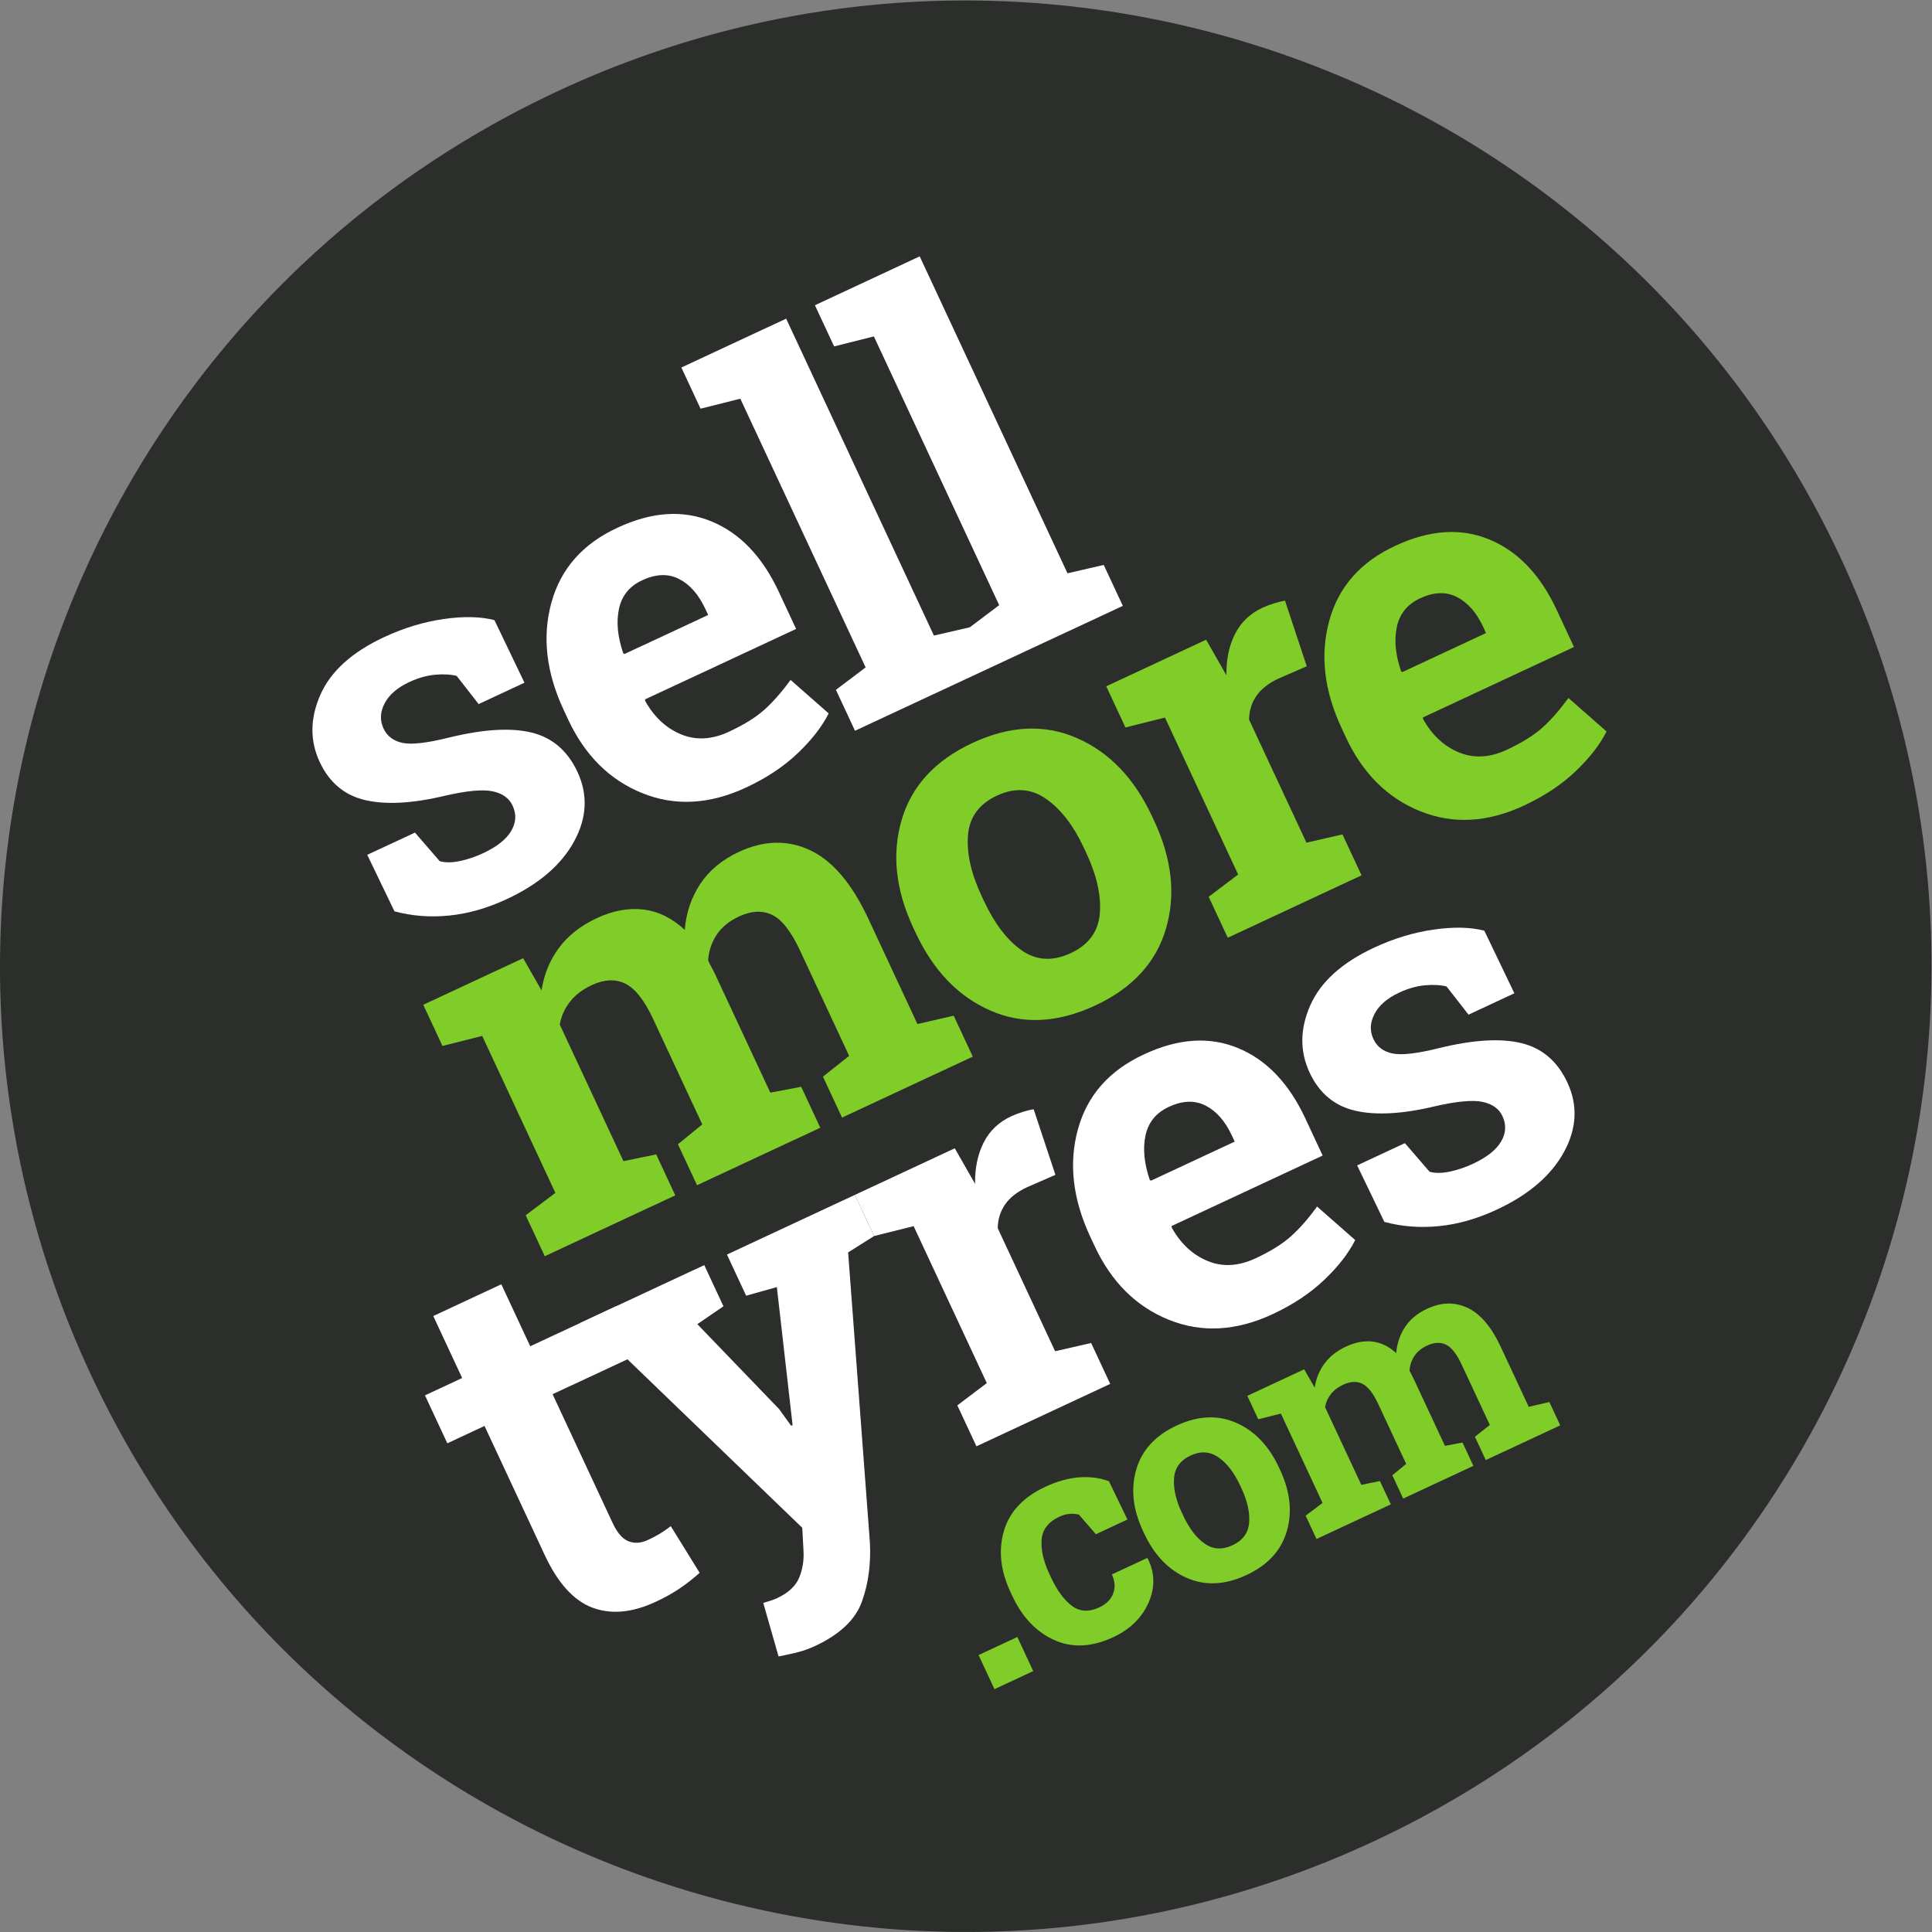
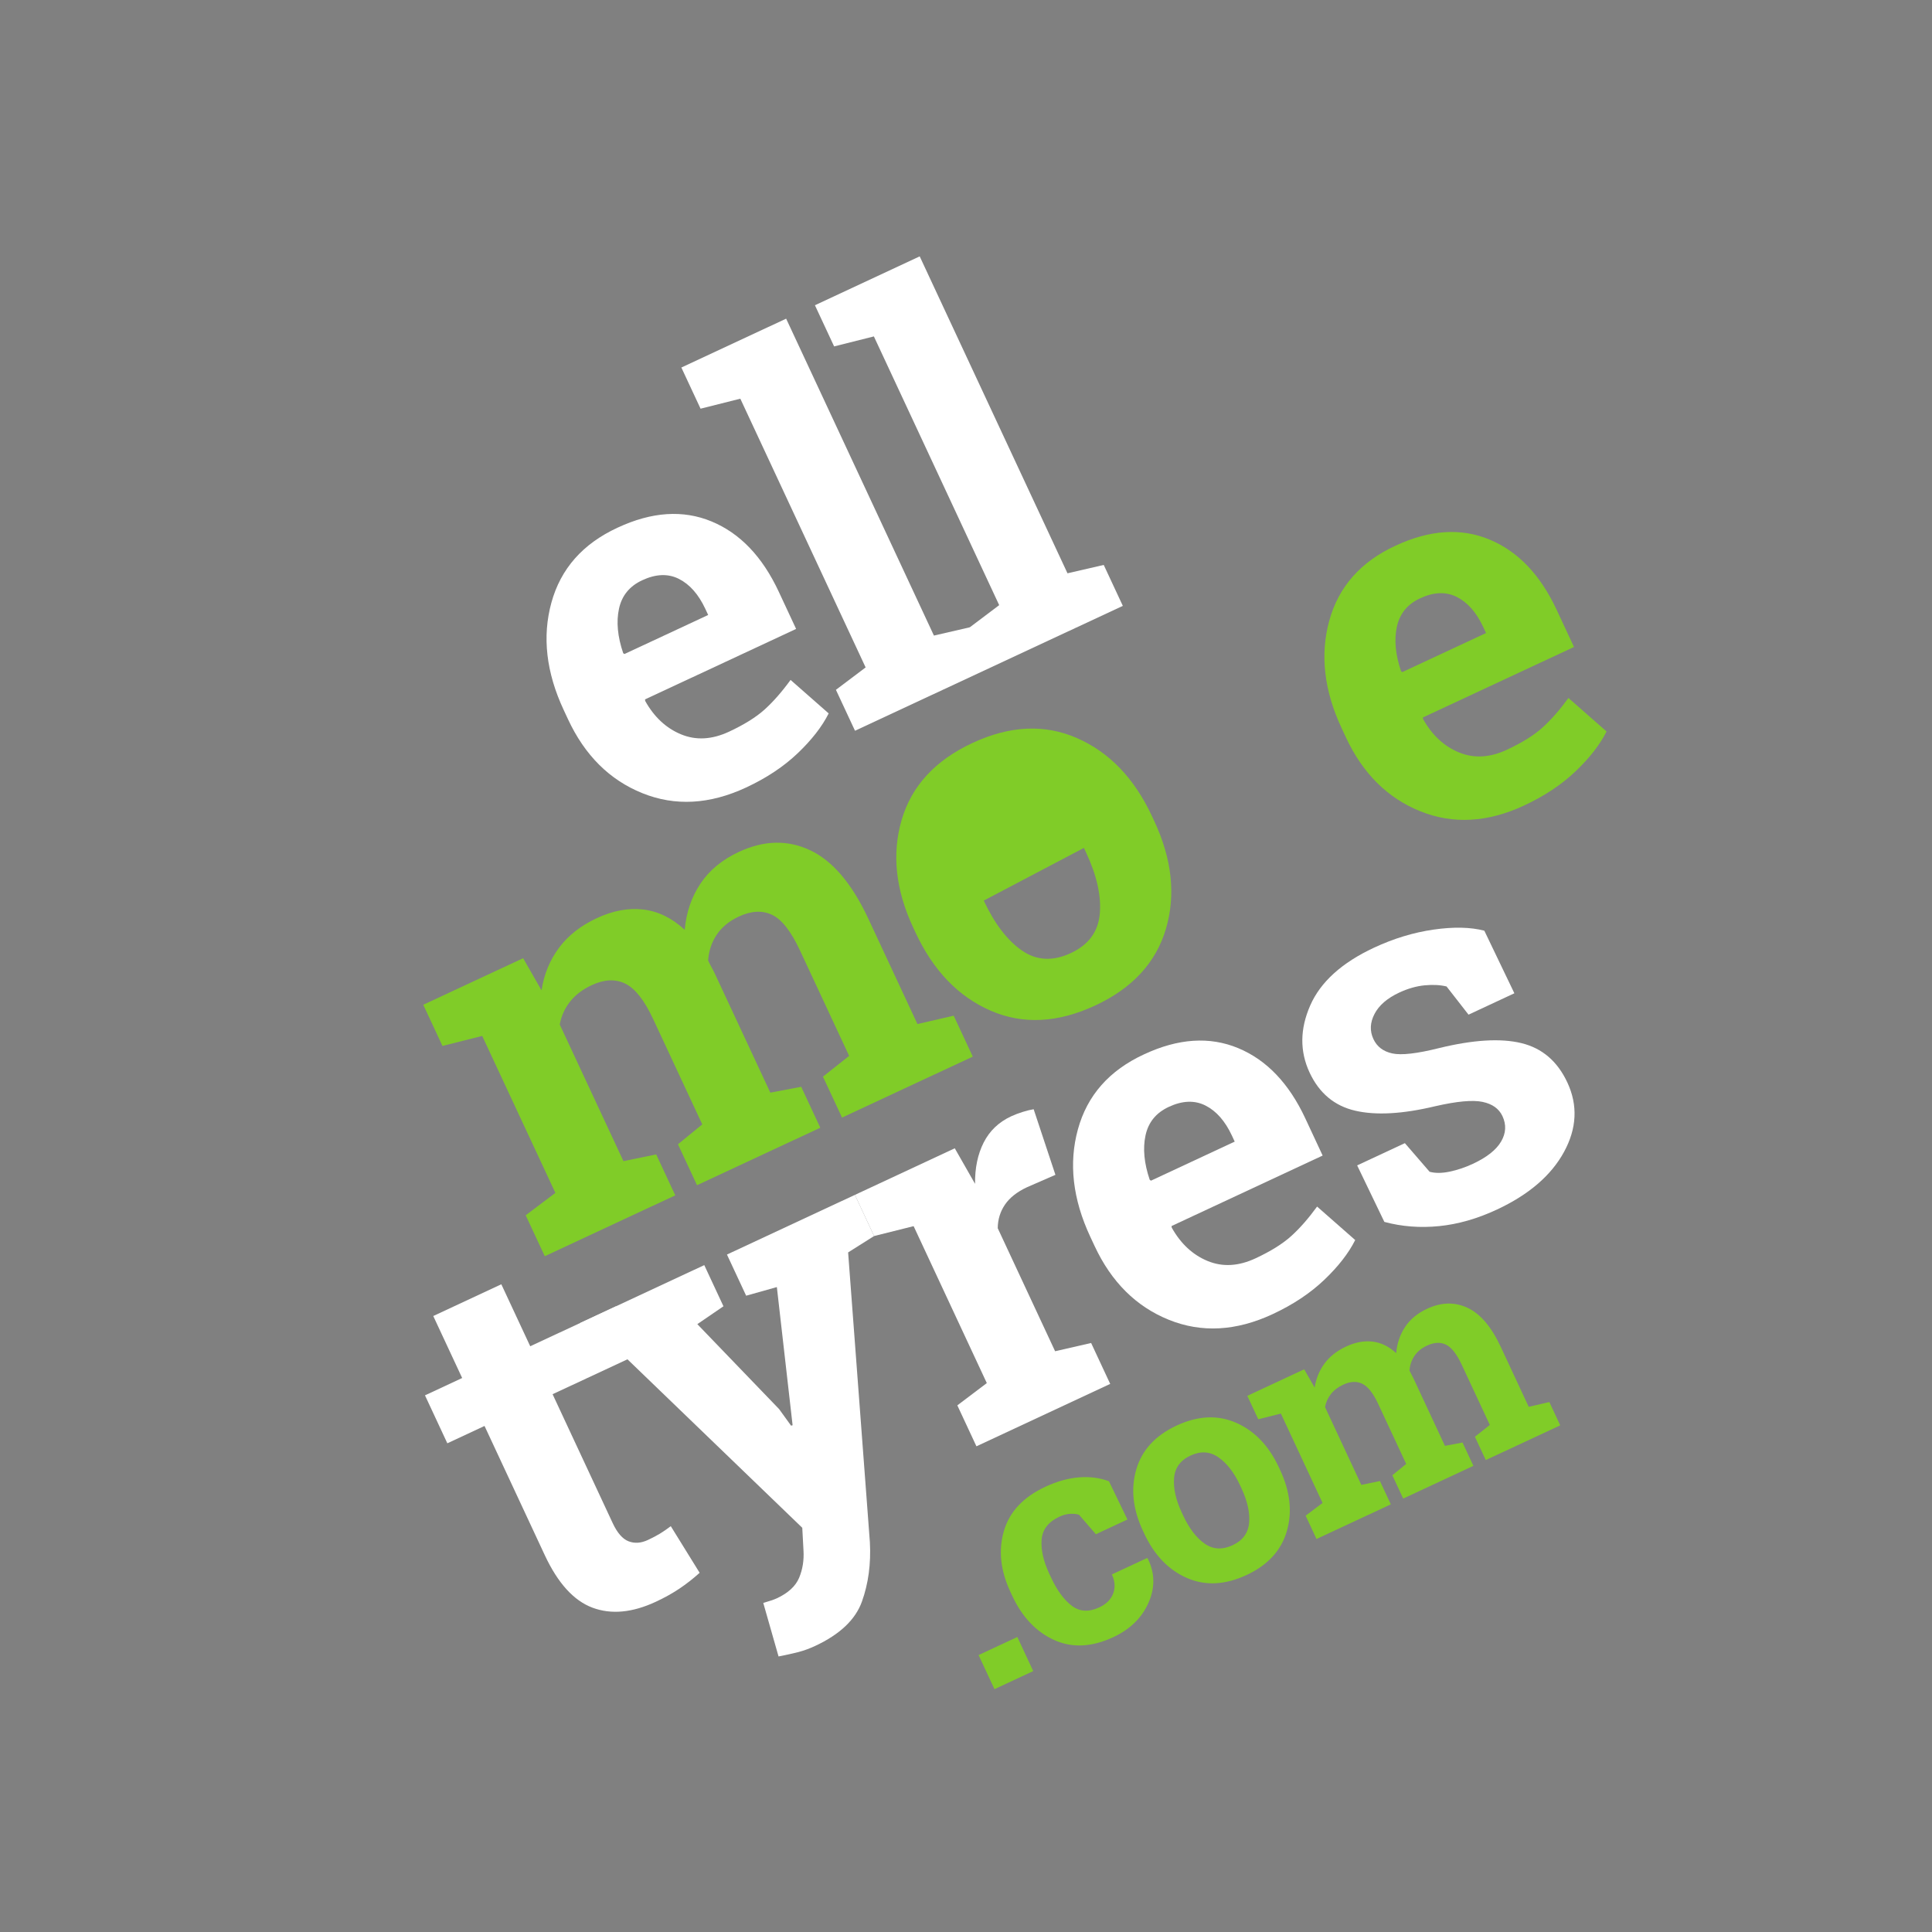
<svg xmlns="http://www.w3.org/2000/svg" viewBox="0 0 349.333 349.333" height="349.33" width="349.33">
  <rect x="0" y="0" width="349.333" height="349.333" fill="#808080" stroke="none" />
  <defs>
    <clipPath id="0">
      <path d="m0 2619.99v-2619.99h2619.99v2619.99z" />
    </clipPath>
  </defs>
  <g transform="matrix(1.333 0 0-1.333 0 349.33)">
    <g clip-path="url(#0)" transform="scale(.1)">
-       <path d="m2496.97 1863.49c305.68-655.55 22.07-1434.78-633.48-1740.47-655.55-305.68-1434.78-22.07-1740.47 633.48-305.69 655.55-22.07 1434.79 633.48 1740.47 655.55 305.69 1434.78 22.07 1740.47-633.48" fill="#2c2e2c" />
      <g fill="#fff">
-         <path d="m711.42 1694.57l-62.18-29-29.808 38.25c-8.711 2.11-18.668 2.62-29.871 1.52-11.204-1.11-22.621-4.37-34.25-9.79-16.289-7.6-27.485-17.26-33.598-29-6.117-11.73-6.609-23.1-1.481-34.1 4.832-10.36 13.399-16.86 25.7-19.49 12.293-2.64 33.32-.23 63.07 7.2 46.46 11.37 83.77 13.64 111.93 6.81 28.15-6.83 48.945-24.62 62.36-53.38 14.403-30.88 12.887-62.29-4.531-94.23-17.422-31.94-47.812-58.03-91.17-78.24-26.441-12.33-52.51-19.79-78.21-22.37-25.703-2.59-50.47-.69-74.31 5.71l-36.902 76.64 64.719 30.18 33.551-38.81c7.668-2.09 16.777-2.03 27.332.19 10.554 2.22 21.01 5.74 31.375 10.58 18.824 8.77 31.574 18.84 38.25 30.19 6.679 11.36 7.304 22.85 1.882 34.48-4.734 10.16-13.797 16.62-27.19 19.38-13.398 2.77-34.742.8-64.05-5.92-44.25-10.59-80.45-12.6-108.62-6.04-28.16 6.57-48.758 23.81-61.773 51.73-13.414 28.76-13.13 59.08.839 90.96 13.969 31.87 42.852 58.03 86.63 78.44 26.653 12.43 53.55 20.59 80.7 24.5 27.15 3.9 50.1 3.4 68.867-1.49l40.746-84.9" />
        <path d="m871.06 1833.52c-17.13-7.99-27.609-20.86-31.437-38.61-3.828-17.75-1.922-37.85 5.715-60.29l1.691-1.14 113.57 52.96-3.843 8.24c-9.172 19.68-21.1 33.23-35.77 40.68-14.676 7.45-31.32 6.83-49.93-1.84m141.1-281.05c-49.49-23.08-96.44-25.66-140.84-7.74-44.41 17.91-77.996 51.3-100.78 100.16l-5.918 12.69c-23.765 50.97-29.336 99.49-16.691 145.55 12.636 46.06 42.586 79.98 89.85 101.77 46.32 21.6 88.78 24.4 127.39 8.42 38.598-15.99 69.01-47.77 91.2-95.36l23.52-50.44-204.94-95.57.25-2.2c12.246-21.84 28.481-36.93 48.723-45.26 20.234-8.33 41.879-7.12 64.933 3.63 20.515 9.56 36.585 19.57 48.19 30 11.61 10.44 23.38 23.85 35.32 40.23l51.69-45.42c-8.95-17.82-22.91-35.79-41.88-53.9-18.97-18.12-42.31-33.64-70.02-46.56" />
        <path d="m950.27 2066.27l-26.04 55.84 142.13 66.27 200.46-429.87 49.17 11.34 25.89-55.52-182.11-84.92-25.89 55.52 40.3 30.38-169.98 364.52-53.93-13.56" />
        <path d="m1131.44 2150.75l-26.04 55.84 142.13 66.28 200.46-429.88 49.17 11.34 25.89-55.52-182.1-84.92-25.89 55.52 40.29 30.38-169.98 364.52-53.93-13.56" />
      </g>
      <g fill="#80cc28">
        <path d="m600.17 1201.88l-26.04 55.84 135.47 63.16 24.964-43.59c3.297 21.63 11.157 40.8 23.575 57.54 12.41 16.73 29.508 30.17 51.29 40.33 21.996 10.26 43.08 14.17 63.28 11.74 20.19-2.43 38.879-11.61 56.09-27.53 1.996 23.33 9.03 44.12 21.12 62.38 12.09 18.25 29.551 32.71 52.39 43.36 33.83 15.77 65.99 16.54 96.45 2.29 30.46-14.25 56.84-45.27 79.13-93.07l66.57-142.76 49.17 11.34 25.89-55.52-177.34-82.69-25.89 55.52 35.53 28.15-66.72 143.08c-12.13 26.02-24.79 42.13-37.98 48.34-13.2 6.2-28.15 5.41-44.86-2.38-13.12-6.12-23.12-14.32-30.04-24.63-6.914-10.3-10.804-21.97-11.679-34.99 1.871-4.02 3.582-7.41 5.125-10.17 1.535-2.76 3-5.61 4.382-8.57l74.858-160.53 41.87 7.94 25.89-55.52-167.19-77.97-25.886 55.52 32.996 26.98-66.72 143.08c-11.836 25.38-24.43 41.33-37.766 47.86-13.34 6.52-28.472 5.84-45.39-2.05-12.485-5.82-22.321-13.31-29.508-22.45-7.195-9.15-11.836-19.49-13.926-31.02l86.39-185.28 44.41 9.13 25.886-55.52-177.02-82.55-25.891 55.52 40.29 30.369-99.26 212.88-53.926-13.56" />
-         <path d="m1334.42 1399.04c14.6-31.3 31.81-53.85 51.63-67.65 19.82-13.81 42-14.99 66.54-3.54 23.9 11.14 36.97 28.82 39.19 53.03 2.23 24.22-3.9 51.87-18.4 82.96l-3.11 6.66c-14.2 30.46-31.39 52.69-51.58 66.71-20.19 14.02-42.33 15.41-66.44 4.17-24.11-11.24-37.18-29.06-39.2-53.43-2.03-24.37 4.06-51.79 18.27-82.25zm-95.74-36.53c-23.87 51.18-29.1 99.79-15.67 145.83 13.42 46.04 45.4 80.85 95.95 104.42 50.76 23.67 98.06 25.9 141.91 6.69 43.85-19.2 77.76-54.5 101.72-105.9l3.11-6.66c24.06-51.61 29.34-100.33 15.82-146.15-13.53-45.84-45.46-80.49-95.79-103.96-50.97-23.77-98.36-26.1-142.15-7-43.81 19.1-77.73 54.46-101.8 106.06l-3.1 6.67" />
-         <path d="m1639.5 1404.19l39.98 30.23-99.27 212.87-53.61-13.41-26.04 55.83 135.47 63.18 27.5-48.21c-.25 21.52 3.65 40.2 11.71 56.06 8.05 15.86 20.43 27.68 37.14 35.47 4.87 2.27 10.17 4.29 15.91 6.07 5.74 1.77 10.64 2.97 14.74 3.59l29.51-88.98-38.51-16.8c-13.54-6.31-23.51-14.18-29.93-23.61-6.42-9.43-9.69-20.09-9.8-31.99l77.81-166.88 48.86 11.2 25.89-55.52-181.47-84.62-25.89 55.52" />
+         <path d="m1334.42 1399.04c14.6-31.3 31.81-53.85 51.63-67.65 19.82-13.81 42-14.99 66.54-3.54 23.9 11.14 36.97 28.82 39.19 53.03 2.23 24.22-3.9 51.87-18.4 82.96l-3.11 6.66zm-95.74-36.53c-23.87 51.18-29.1 99.79-15.67 145.83 13.42 46.04 45.4 80.85 95.95 104.42 50.76 23.67 98.06 25.9 141.91 6.69 43.85-19.2 77.76-54.5 101.72-105.9l3.11-6.66c24.06-51.61 29.34-100.33 15.82-146.15-13.53-45.84-45.46-80.49-95.79-103.96-50.97-23.77-98.36-26.1-142.15-7-43.81 19.1-77.73 54.46-101.8 106.06l-3.1 6.67" />
        <path d="m1926.21 1809.02c-17.14-7.99-27.61-20.86-31.44-38.61-3.83-17.75-1.92-37.84 5.71-60.29l1.69-1.14 113.58 52.96-3.85 8.25c-9.17 19.67-21.09 33.23-35.77 40.67-14.67 7.45-31.32 6.84-49.92-1.84m141.09-281.05c-49.49-23.07-96.44-25.66-140.84-7.74-44.41 17.92-78 51.31-100.78 100.16l-5.92 12.7c-23.77 50.96-29.34 99.48-16.69 145.55 12.64 46.06 42.59 79.98 89.85 101.76 46.32 21.6 88.78 24.41 127.39 8.42 38.61-15.98 69.01-47.77 91.2-95.36l23.53-50.44-204.95-95.57.25-2.2c12.25-21.84 28.48-36.93 48.73-45.26 20.23-8.33 41.88-7.12 64.93 3.63 20.51 9.57 36.58 19.57 48.19 30.01 11.61 10.43 23.39 23.84 35.32 40.22l51.69-45.42c-8.94-17.82-22.9-35.78-41.88-53.9-18.97-18.12-42.31-33.64-70.02-46.56" />
      </g>
      <g fill="#fff">
        <path d="m680.03 878.56l39.2-84.07 116.14 54.16 30.33-65.03-116.14-54.16 81.51-174.81c6.215-13.316 13.395-21.558 21.563-24.707 8.164-3.14 16.89-2.55 26.2 1.789 6.344 2.961 11.773 5.821 16.285 8.559 4.512 2.75 9.434 6.141 14.766 10.172l39.14-63.24c-8.883-8.01-18.03-15.168-27.445-21.489-9.41-6.32-20.04-12.242-31.887-17.761-31.933-14.899-60.61-17.578-86.04-8.07-25.426 9.524-47.01 33.31-64.762 71.38l-81.66 175.13-50.45-23.531-30.32 65.04 50.44 23.519-39.2 84.08 92.32 43.04" />
        <path d="m1185.67 944.02l-35.24-22.23 29.51-392.95c1.59-29.379-2.01-56.29-10.82-80.74-8.82-24.454-29.93-44.47-63.34-60.05-7.83-3.653-15.48-6.449-22.94-8.379-7.47-1.942-16.4-3.91-26.79-5.922l-20.72 72.6c3.16.957 6.42 1.98 9.79 3.02 3.37 1.059 6.21 2.129 8.55 3.211 15.43 7.199 25.52 16.488 30.28 27.828 4.74 11.36 6.73 23.68 5.94 36.961l-1.66 30.891-240.63 231.93-34.41-9.863-26.04 55.832 168.14 78.41 26.03-55.84-35.43-24.24 110.87-115.16 16.29-22.531 2.06.57-21.35 187.42-41.66-11.707-26.04 55.84 173.56 80.93 26.04-55.832" />
        <path d="m1298.57 714.33l39.98 30.22-99.27 212.88-53.61-13.41-26.04 55.832 135.47 63.17 27.5-48.2c-.25 21.51 3.65 40.2 11.71 56.06 8.05 15.86 20.44 27.68 37.14 35.47 4.87 2.27 10.17 4.29 15.91 6.07 5.74 1.77 10.64 2.97 14.74 3.59l29.52-88.98-38.52-16.8c-13.53-6.31-23.51-14.179-29.93-23.609-6.42-9.43-9.69-20.1-9.8-31.992l77.82-166.88 48.85 11.199 25.89-55.52-181.47-84.62-25.89 55.52" />
        <path d="m1585.28 1119.16c-17.13-7.99-27.61-20.86-31.44-38.61-3.83-17.75-1.92-37.84 5.71-60.29l1.7-1.14 113.57 52.96-3.84 8.25c-9.18 19.67-21.1 33.23-35.77 40.67-14.68 7.45-31.33 6.83-49.93-1.84m141.09-281.05c-49.49-23.08-96.44-25.66-140.84-7.738-44.41 17.918-78 51.31-100.78 100.16l-5.92 12.688c-23.77 50.972-29.34 99.49-16.69 145.55 12.64 46.06 42.59 79.99 89.85 101.77 46.32 21.6 88.78 24.4 127.39 8.42 38.61-15.99 69.01-47.77 91.21-95.36l23.52-50.44-204.95-95.57.26-2.199c12.24-21.84 28.48-36.93 48.72-45.26 20.23-8.328 41.88-7.117 64.93 3.633 20.51 9.566 36.58 19.566 48.19 30.01 11.61 10.429 23.39 23.839 35.32 40.22l51.69-45.42c-8.94-17.82-22.9-35.789-41.88-53.898-18.97-18.12-42.31-33.641-70.02-46.563" />
        <path d="m2054.16 1273.3l-62.18-29-29.81 38.25c-8.71 2.11-18.66 2.62-29.87 1.52-11.2-1.11-22.62-4.37-34.25-9.79-16.29-7.6-27.48-17.26-33.6-29-6.11-11.73-6.61-23.1-1.48-34.1 4.84-10.36 13.4-16.86 25.7-19.49 12.3-2.64 33.33-.23 63.07 7.2 46.46 11.37 83.77 13.63 111.93 6.81 28.15-6.83 48.94-24.62 62.36-53.38 14.4-30.88 12.88-62.3-4.54-94.23-17.42-31.95-47.81-58.03-91.16-78.24-26.45-12.332-52.52-19.793-78.21-22.372-25.7-2.589-50.47-.691-74.31 5.711l-36.9 76.64 64.72 30.18 33.55-38.81c7.67-2.09 16.78-2.03 27.33.19 10.55 2.22 21.01 5.74 31.37 10.58 18.83 8.77 31.58 18.84 38.26 30.19 6.68 11.36 7.3 22.85 1.88 34.48-4.73 10.16-13.8 16.62-27.19 19.38-13.4 2.77-34.74.8-64.06-5.92-44.25-10.59-80.44-12.6-108.61-6.04-28.17 6.57-48.76 23.81-61.78 51.72-13.41 28.77-13.13 59.09.84 90.97 13.97 31.88 42.85 58.03 86.63 78.44 26.65 12.43 53.55 20.59 80.7 24.5 27.15 3.9 50.1 3.4 68.86-1.49l40.75-84.9" />
      </g>
      <g fill="#80cc28">
        <path d="m1401.52 353.89l-52.57-24.52-21.56 46.25 52.56 24.508 21.57-46.24" />
        <path d="m1491.19 440.34c9.39 4.39 15.64 10.629 18.75 18.75 3.1 8.121 2.52 16.762-1.75 25.91l47.69 22.24 1.05-.828c9.69-19.531 9.99-39.512.9-59.949-9.09-20.441-25.01-35.961-47.77-46.582-29.15-13.59-55.9-14.848-80.27-3.777-24.37 11.07-43.29 31.05-56.77 59.957l-2.52 5.421c-13.42 28.782-16.36 56.22-8.81 82.32 7.55 26.09 26.32 46.14 56.3 60.12 15.78 7.359 31.02 11.598 45.74 12.75 14.71 1.137 28.22-.621 40.51-5.301l25.07-51.871-42.81-19.961-22.91 26.481c-3.71 1.062-7.85 1.441-12.41 1.152-4.55-.301-9.3-1.59-14.24-3.891-14.93-6.972-22.94-17.301-24.03-31-1.08-13.711 2.36-29.11 10.33-46.21l2.53-5.422c8.14-17.457 17.53-30.2 28.16-38.22 10.63-8.02 23.05-8.711 37.26-2.09" />
        <path d="m1604.74 565.21c8.31-17.832 18.11-30.672 29.4-38.52 11.28-7.859 23.91-8.543 37.88-2.02 13.61 6.348 21.05 16.406 22.32 30.2 1.27 13.777-2.23 29.527-10.48 47.23l-1.77 3.796c-8.09 17.34-17.88 30-29.37 37.981-11.49 7.98-24.1 8.769-37.83 2.371-13.73-6.398-21.17-16.539-22.32-30.422-1.15-13.879 2.31-29.488 10.4-46.828zm-54.52-20.813c-13.59 29.15-16.56 56.832-8.92 83.04 7.64 26.22 25.85 46.03 54.64 59.46 28.9 13.473 55.83 14.743 80.8 3.813 24.97-10.941 44.27-31.04 57.92-60.3l1.77-3.801c13.7-29.379 16.7-57.12 9-83.21-7.7-26.1-25.88-45.828-54.54-59.19-29.02-13.539-56-14.871-80.94-3.992-24.94 10.883-44.26 31.01-57.96 60.39l-1.77 3.789" />
        <path d="m1706.75 695.47l-14.82 31.793 77.13 35.968 14.21-24.82c1.88 12.309 6.36 23.23 13.43 32.762 7.06 9.519 16.8 17.18 29.2 22.957 12.53 5.84 24.53 8.07 36.03 6.691 11.5-1.39 22.14-6.609 31.94-15.679 1.14 13.289 5.14 25.12 12.03 35.519 6.88 10.391 16.83 18.621 29.83 24.692 19.27 8.98 37.58 9.418 54.92 1.296 17.34-8.109 32.36-25.769 45.06-52.988l37.9-81.29 28 6.461 14.74-31.613-100.98-47.09-14.74 31.609 20.23 16.04-37.99 81.46c-6.9 14.821-14.12 23.992-21.63 27.524-7.51 3.539-16.02 3.09-25.53-1.352-7.47-3.48-13.17-8.148-17.11-14.02-3.93-5.871-6.15-12.512-6.65-19.93 1.07-2.289 2.04-4.211 2.92-5.781.87-1.571 1.71-3.2 2.5-4.891l42.62-91.4 23.84 4.519 14.74-31.609-95.2-44.39-14.74 31.61 18.79 15.359-37.99 81.47c-6.74 14.449-13.91 23.527-21.5 27.25-7.6 3.707-16.21 3.32-25.85-1.172-7.1-3.321-12.71-7.578-16.8-12.782-4.09-5.207-6.74-11.1-7.93-17.668l49.2-105.49 25.28 5.192 14.75-31.61-100.8-47-14.74 31.61 22.94 17.3-56.52 121.21-30.71-7.722" />
      </g>
    </g>
  </g>
</svg>